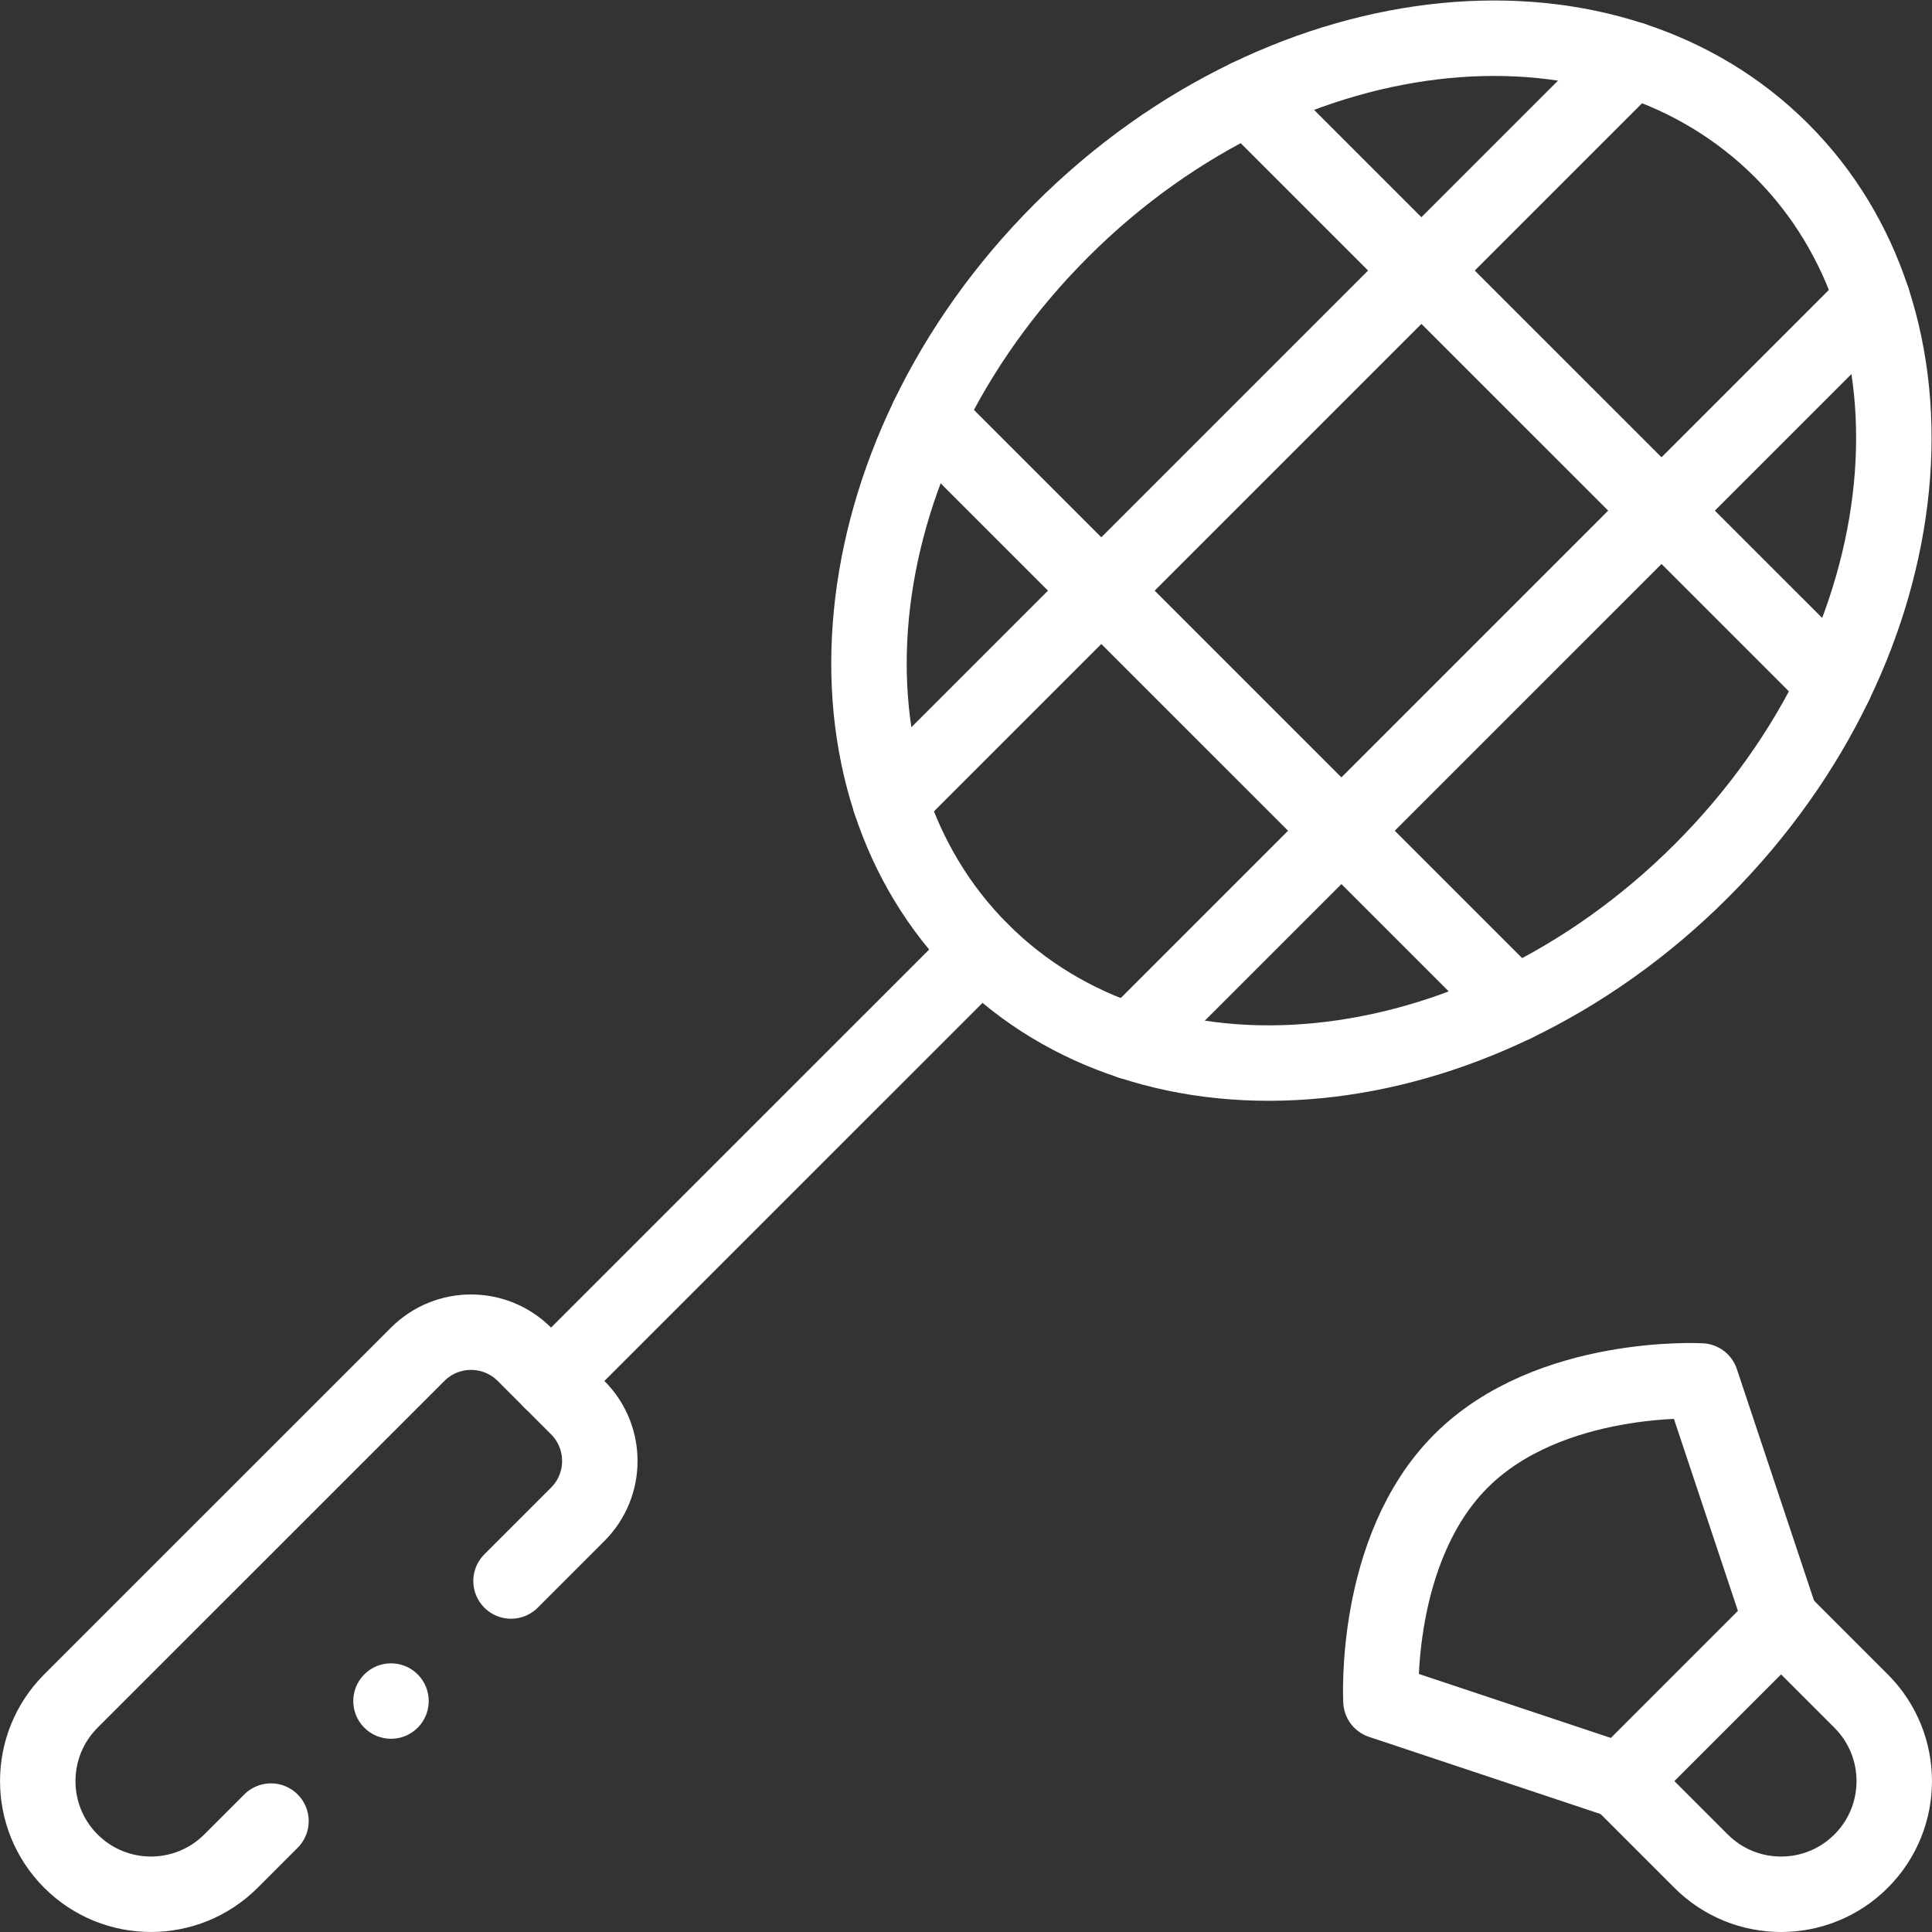
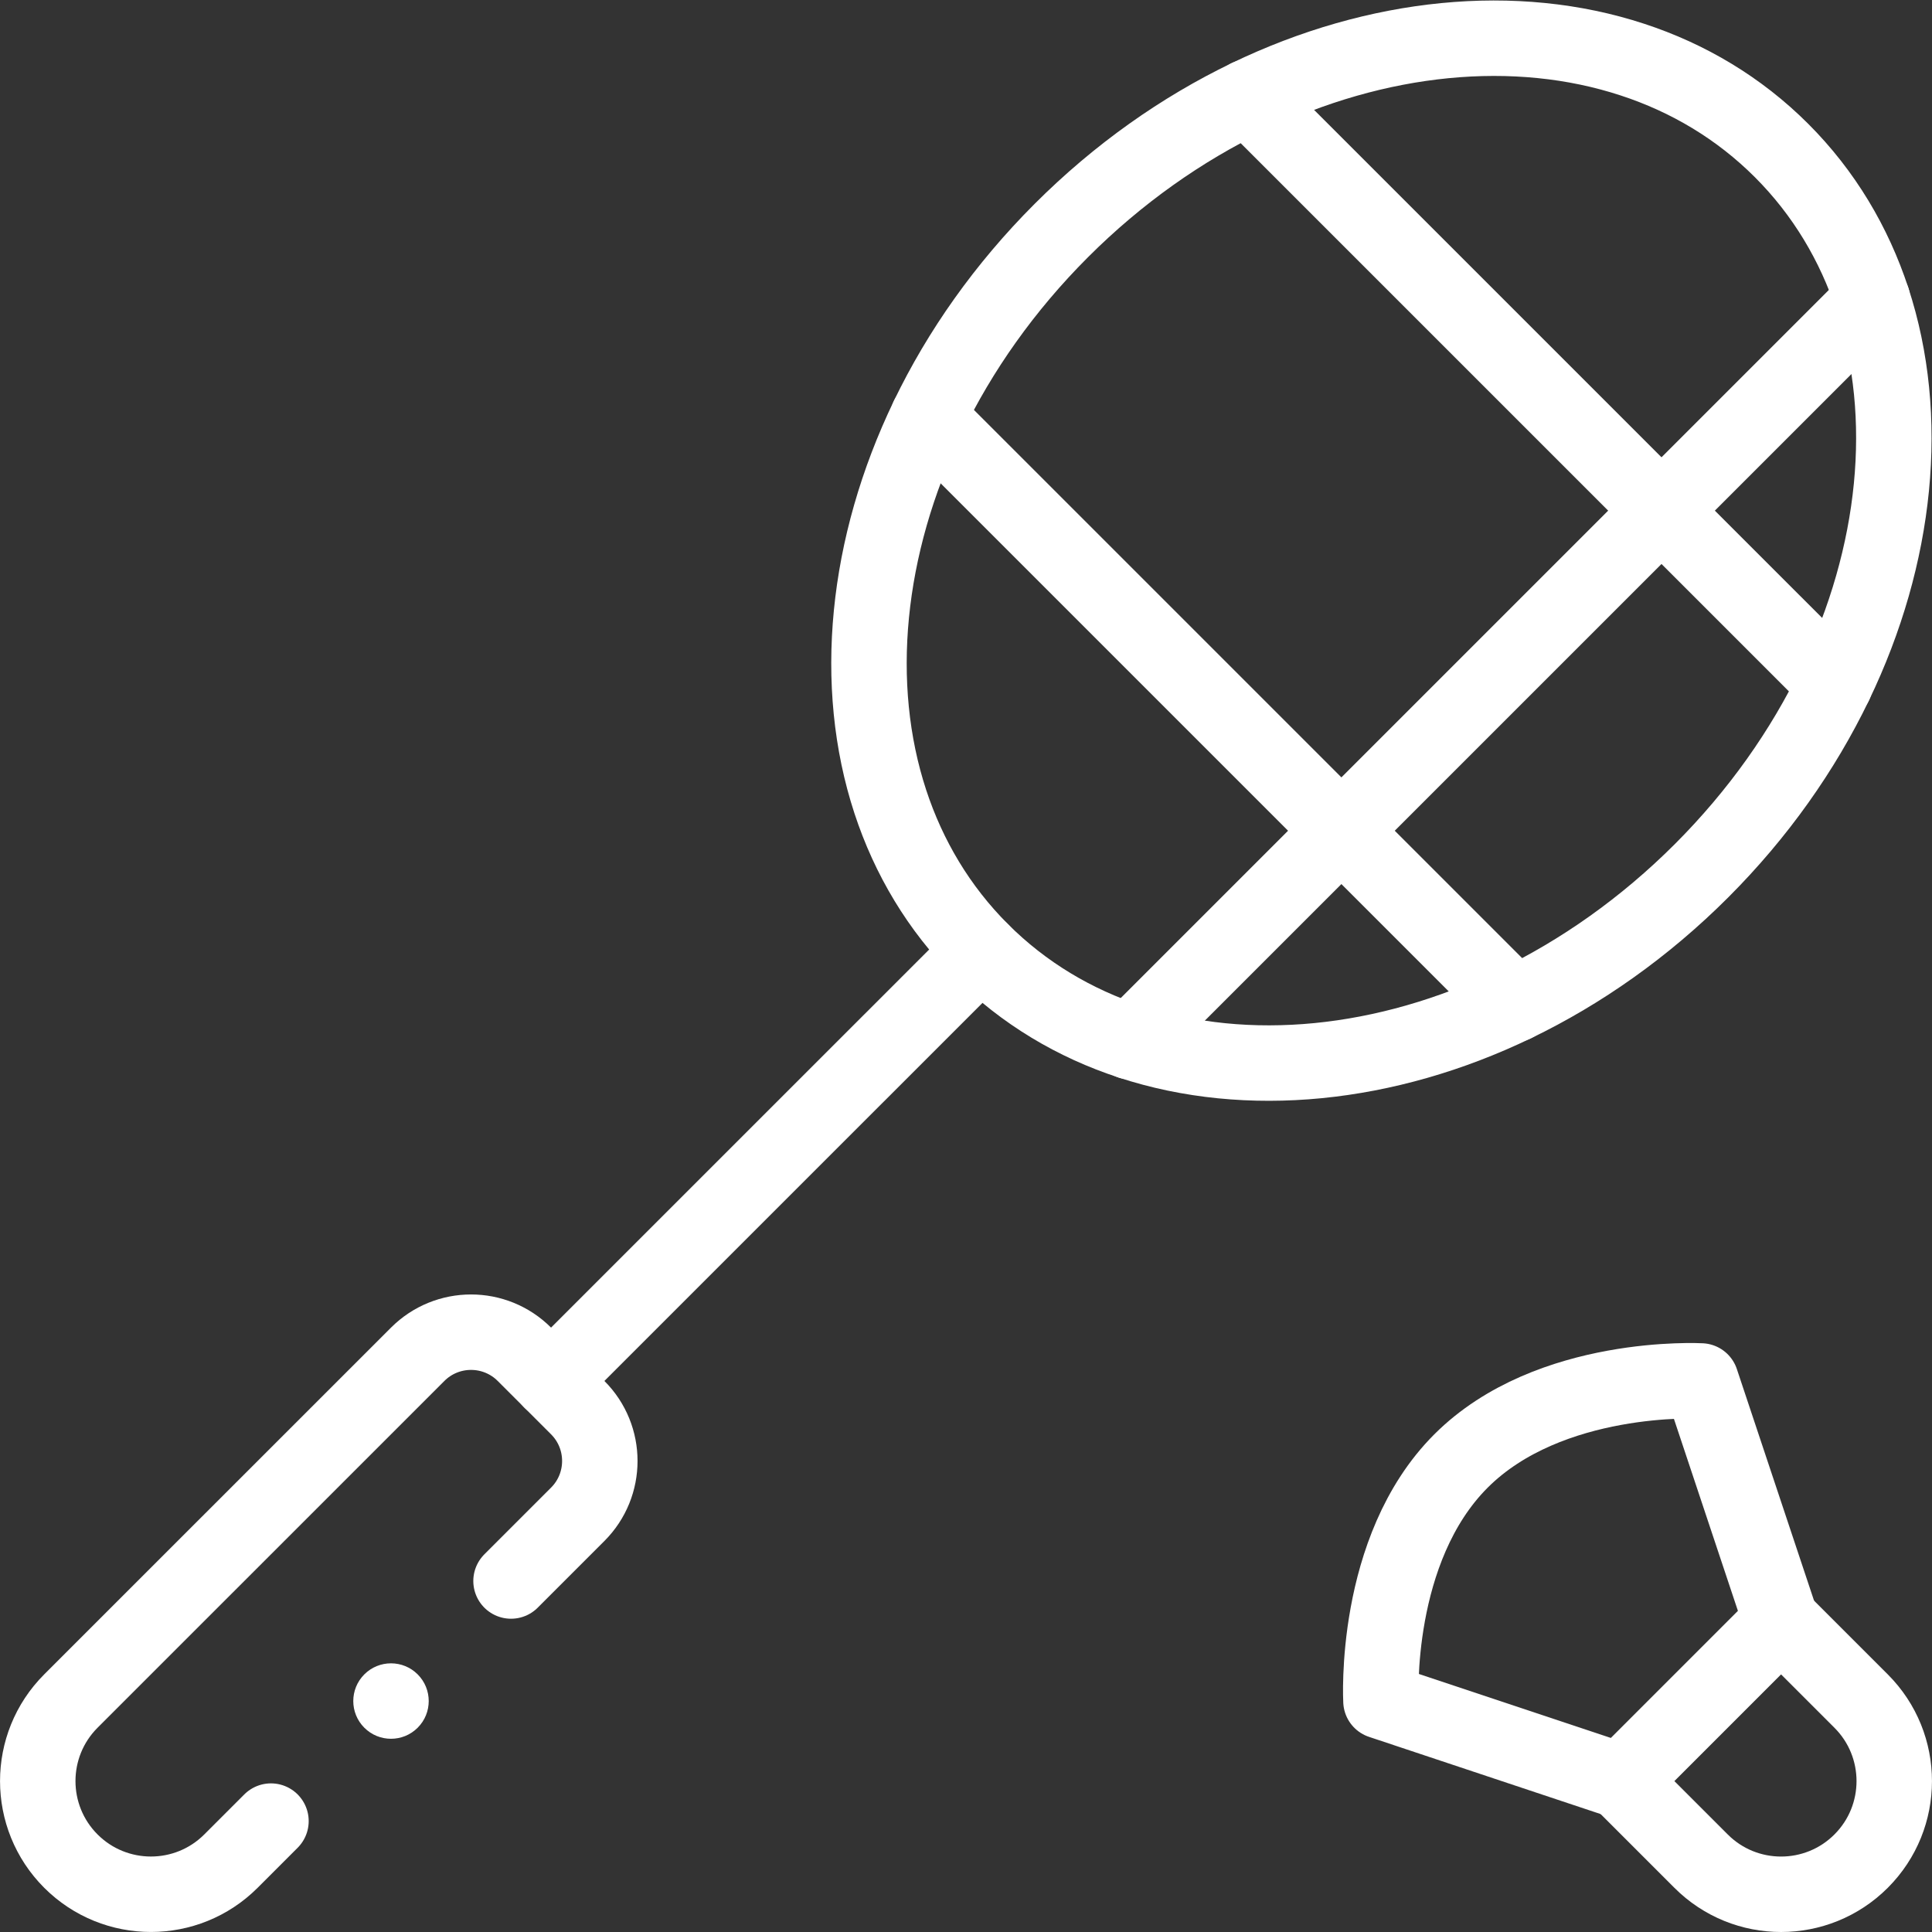
<svg xmlns="http://www.w3.org/2000/svg" version="1.1" id="svg525" xml:space="preserve" width="300" height="300" viewBox="0 0 682.667 682.667">
  <rect x="0" y="0" width="682.667" height="682.667" fill="#333333" stroke="none" />
  <g width="100%" height="100%" transform="matrix(1,0,0,1,0,0)">
    <defs id="defs529">
      <clipPath clipPathUnits="userSpaceOnUse" id="clipPath543">
        <path d="M 0,512 H 512 V 0 H 0 Z" id="path541" fill="#ffffff" fill-opacity="1" data-original-color="#000000ff" stroke="none" stroke-opacity="1" />
      </clipPath>
    </defs>
    <g id="g531" transform="matrix(1.333,0,0,-1.333,0,682.667)">
      <g id="g533" transform="translate(260.11,260.1)">
        <path d="M 0,0 -114.04,-114.03" style="stroke-linecap: round; stroke-linejoin: round; stroke-miterlimit: 10; stroke-dasharray: none;" id="path535" fill="none" fill-opacity="1" stroke="#ffffff" stroke-opacity="1" data-original-stroke-color="#000000ff" stroke-width="20" data-original-stroke-width="20" />
      </g>
      <g id="g537">
        <g id="g539" clip-path="url(#clipPath543)">
          <g id="g545" transform="translate(486.4,330.8)">
            <path d="m 0,0 c -8.45,-17.54 -20.28,-34.4 -35.37,-49.49 -15.08,-15.08 -31.95,-26.91 -49.48,-35.36 -34.2,-16.49 -70.94,-20.12 -101.9,-9.95 -14.8,4.84 -28.29,12.85 -39.54,24.1 -11.25,11.25 -19.25,24.73 -24.11,39.53 -10.15,30.96 -6.52,67.7 9.96,101.9 8.45,17.54 20.28,34.4 35.37,49.49 15.08,15.08 31.95,26.91 49.48,35.36 34.2,16.49 70.94,20.12 101.9,9.95 14.8,-4.84 28.29,-12.85 39.54,-24.1 C -2.9,130.18 5.1,116.7 9.96,101.9 20.11,70.94 16.48,34.2 0,0 Z" style="stroke-linecap: round; stroke-linejoin: round; stroke-miterlimit: 10; stroke-dasharray: none;" id="path547" fill="none" fill-opacity="1" stroke="#ffffff" stroke-opacity="1" data-original-stroke-color="#000000ff" stroke-width="20" data-original-stroke-width="20" />
          </g>
          <g id="g549" transform="translate(432.72,496.34)">
-             <path d="M 0,0 -196.72,-196.71" style="stroke-linecap: round; stroke-linejoin: round; stroke-miterlimit: 10; stroke-dasharray: none;" id="path551" fill="none" fill-opacity="1" stroke="#ffffff" stroke-opacity="1" data-original-stroke-color="#000000ff" stroke-width="20" data-original-stroke-width="20" />
-           </g>
+             </g>
          <g id="g553" transform="translate(496.36,432.7)">
            <path d="M 0,0 -196.72,-196.71" style="stroke-linecap: round; stroke-linejoin: round; stroke-miterlimit: 10; stroke-dasharray: none;" id="path555" fill="none" fill-opacity="1" stroke="#ffffff" stroke-opacity="1" data-original-stroke-color="#000000ff" stroke-width="20" data-original-stroke-width="20" />
          </g>
          <g id="g557" transform="translate(330.81,486.38)">
            <path d="M 0,0 155.59,-155.58" style="stroke-linecap: round; stroke-linejoin: round; stroke-miterlimit: 10; stroke-dasharray: none;" id="path559" fill="none" fill-opacity="1" stroke="#ffffff" stroke-opacity="1" data-original-stroke-color="#000000ff" stroke-width="20" data-original-stroke-width="20" />
          </g>
          <g id="g561" transform="translate(245.96,401.53)">
            <path d="M 0,0 155.59,-155.58" style="stroke-linecap: round; stroke-linejoin: round; stroke-miterlimit: 10; stroke-dasharray: none;" id="path563" fill="none" fill-opacity="1" stroke="#ffffff" stroke-opacity="1" data-original-stroke-color="#000000ff" stroke-width="20" data-original-stroke-width="20" />
          </g>
          <g id="g565" transform="translate(472.12,82.43)">
            <path d="m 0,0 21.22,-21.22 c 11.71,-11.71 11.71,-30.71 0,-42.42 C 15.36,-69.5 7.68,-72.43 0,-72.43 c -7.68,0 -15.36,2.93 -21.21,8.79 l -21.21,21.21 z" style="stroke-linecap: round; stroke-linejoin: round; stroke-miterlimit: 10; stroke-dasharray: none;" id="path567" fill="none" fill-opacity="1" stroke="#ffffff" stroke-opacity="1" data-original-stroke-color="#000000ff" stroke-width="20" data-original-stroke-width="20" />
          </g>
          <g id="g569" transform="translate(472.12,82.43)">
            <path d="m 0,0 -21.21,63.64 c 0,0 -40.21,2.21 -63.64,-21.22 -23.43,-23.43 -21.21,-63.64 -21.21,-63.64 l 63.64,-21.21" style="stroke-linecap: round; stroke-linejoin: round; stroke-miterlimit: 10; stroke-dasharray: none;" id="path571" fill="none" fill-opacity="1" stroke="#ffffff" stroke-opacity="1" data-original-stroke-color="#000000ff" stroke-width="20" data-original-stroke-width="20" />
          </g>
          <g id="g573" transform="translate(110.716,54.148)">
            <path d="m 0,0 c -3.905,-3.905 -10.237,-3.905 -14.142,0 -3.905,3.905 -3.905,10.237 0,14.142 3.905,3.905 10.237,3.905 14.142,0 C 3.905,10.237 3.905,3.905 0,0" style="fill-rule: nonzero;" id="path575" fill="#ffffff" fill-opacity="1" data-original-color="#000000ff" stroke="none" stroke-opacity="1" />
          </g>
          <g id="g577" transform="translate(71.827,29.398)">
            <path d="m 0,0 -10.606,-10.608 c -11.721,-11.71 -30.711,-11.71 -42.431,0 -11.71,11.72 -11.71,30.71 0,42.43 l 91.931,91.92 c 7.809,7.81 20.469,7.81 28.279,0 l 14.14,-14.14 c 7.811,-7.81 7.811,-20.47 0,-28.28 L 63.636,63.643" style="stroke-linecap: round; stroke-linejoin: round; stroke-miterlimit: 10; stroke-dasharray: none;" id="path579" fill="none" fill-opacity="1" stroke="#ffffff" stroke-opacity="1" data-original-stroke-color="#000000ff" stroke-width="20" data-original-stroke-width="20" />
          </g>
        </g>
      </g>
    </g>
  </g>
</svg>